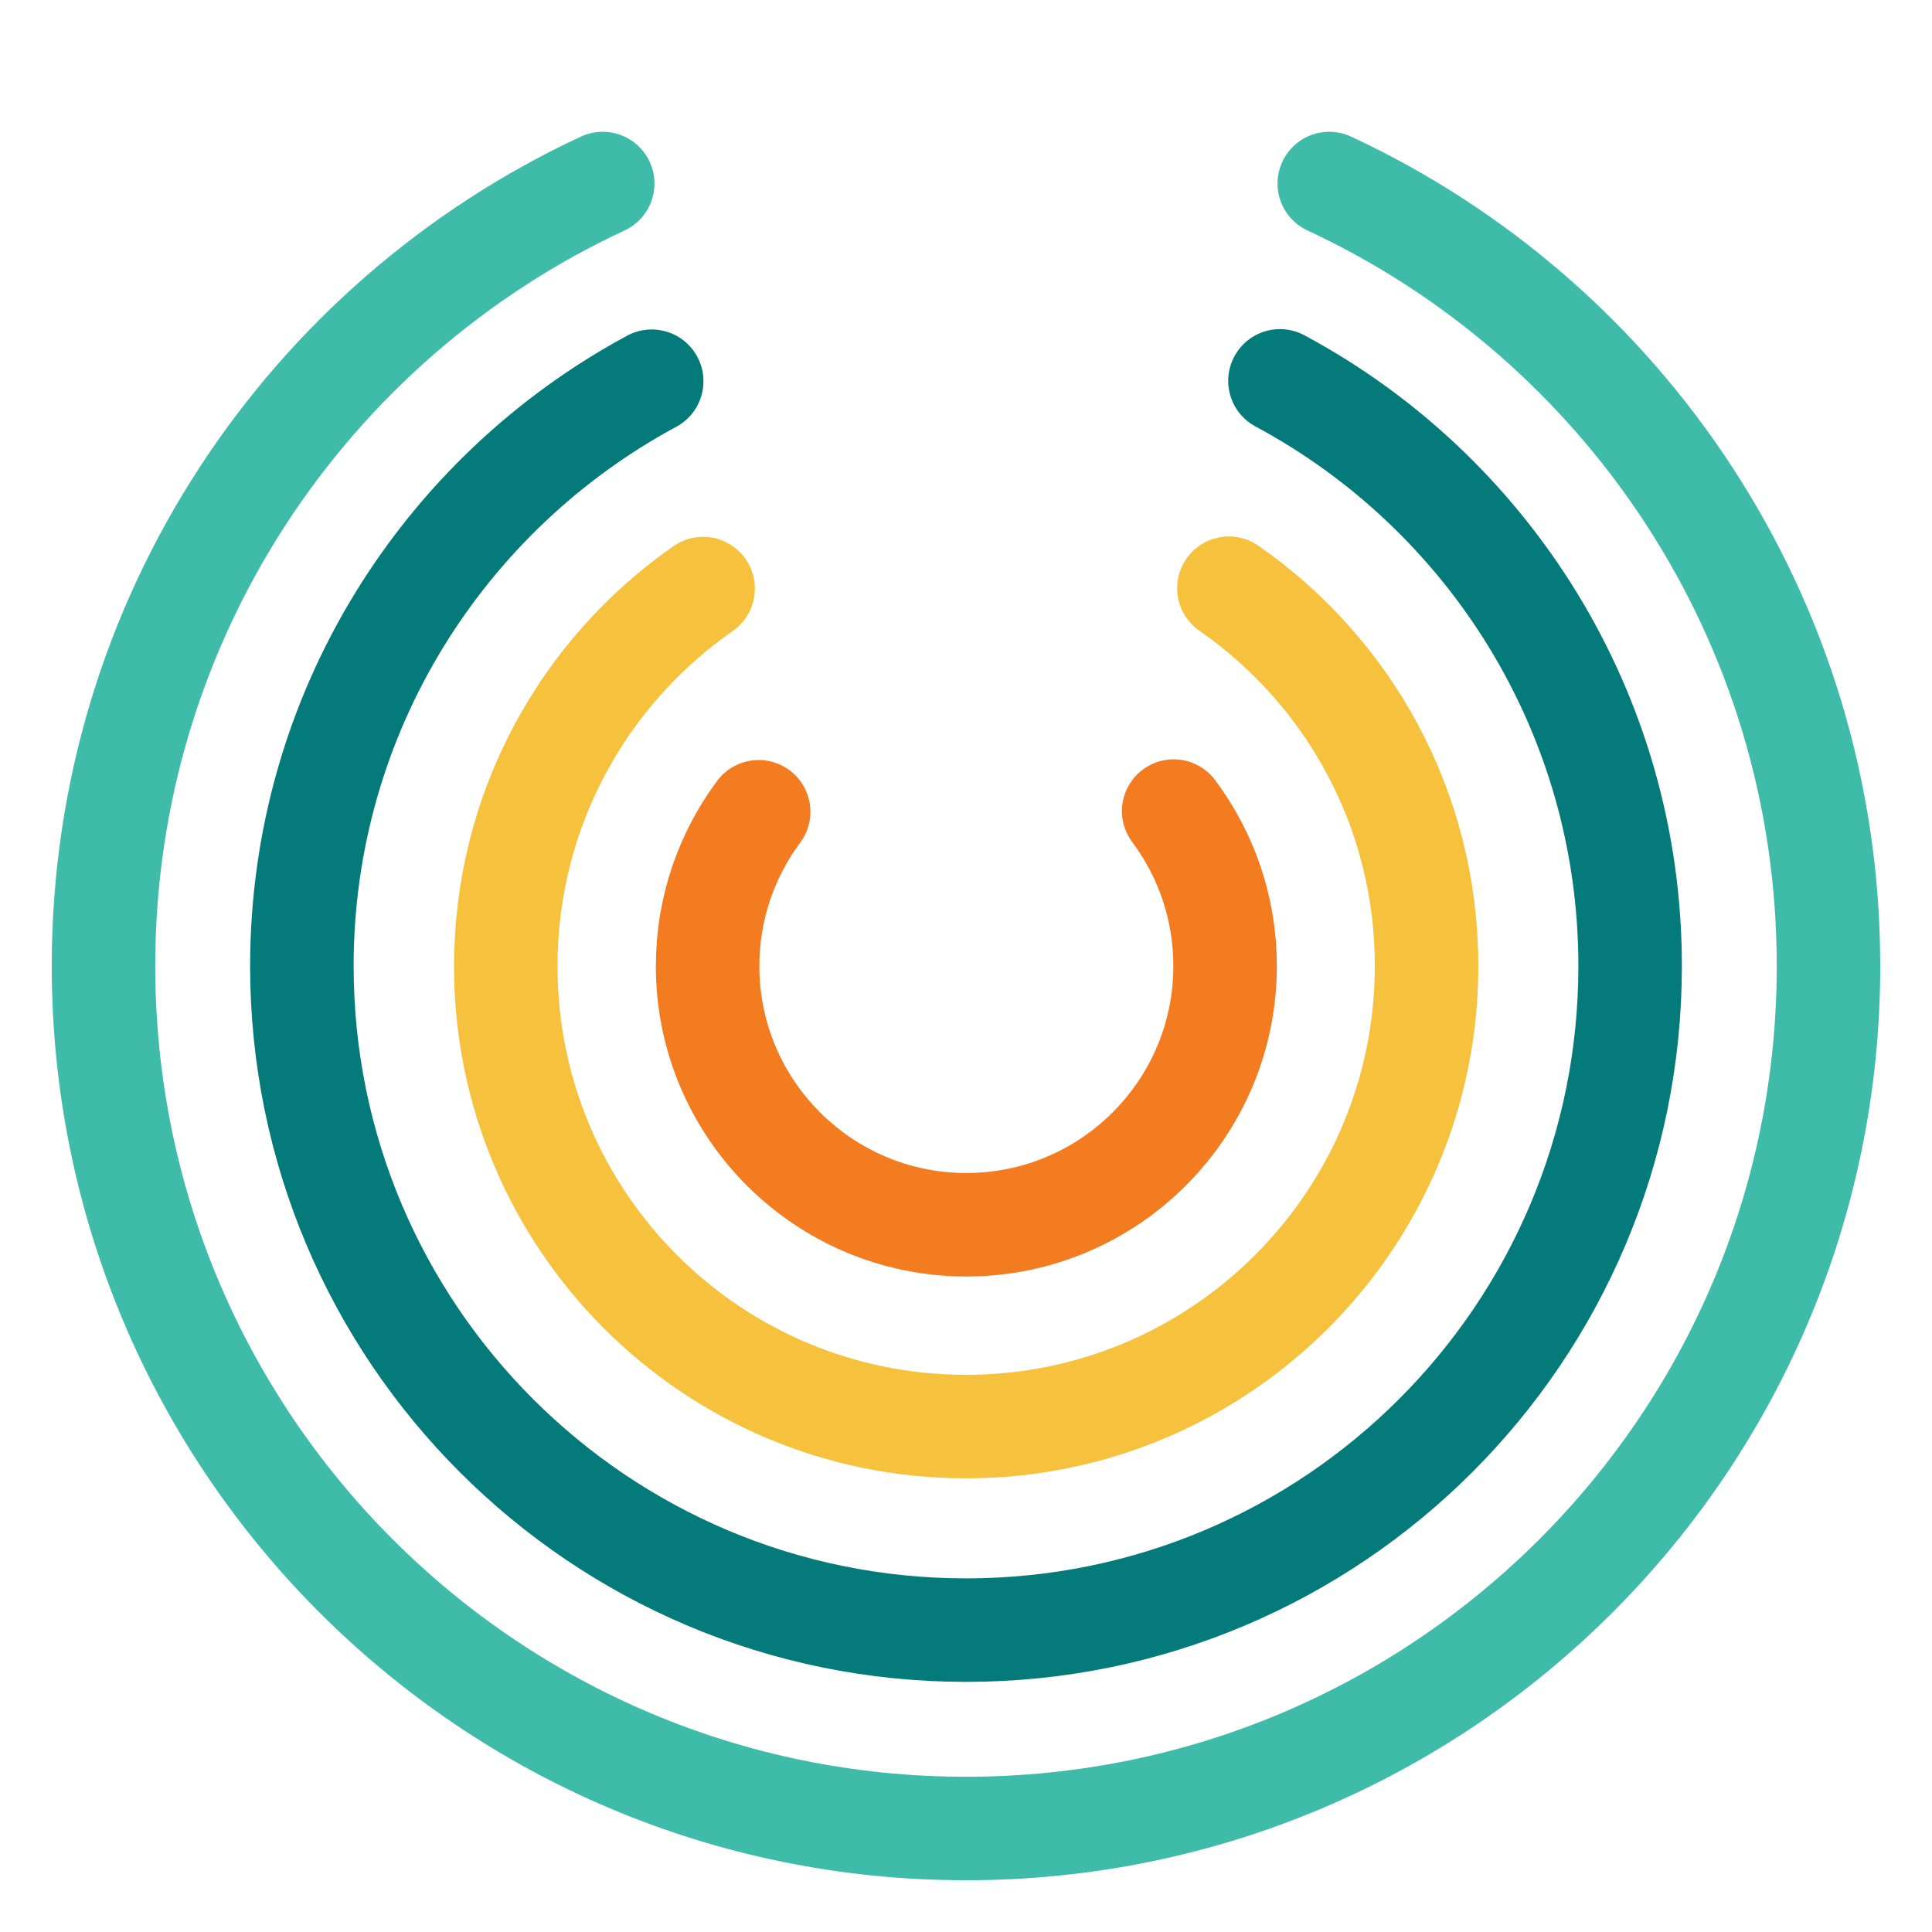
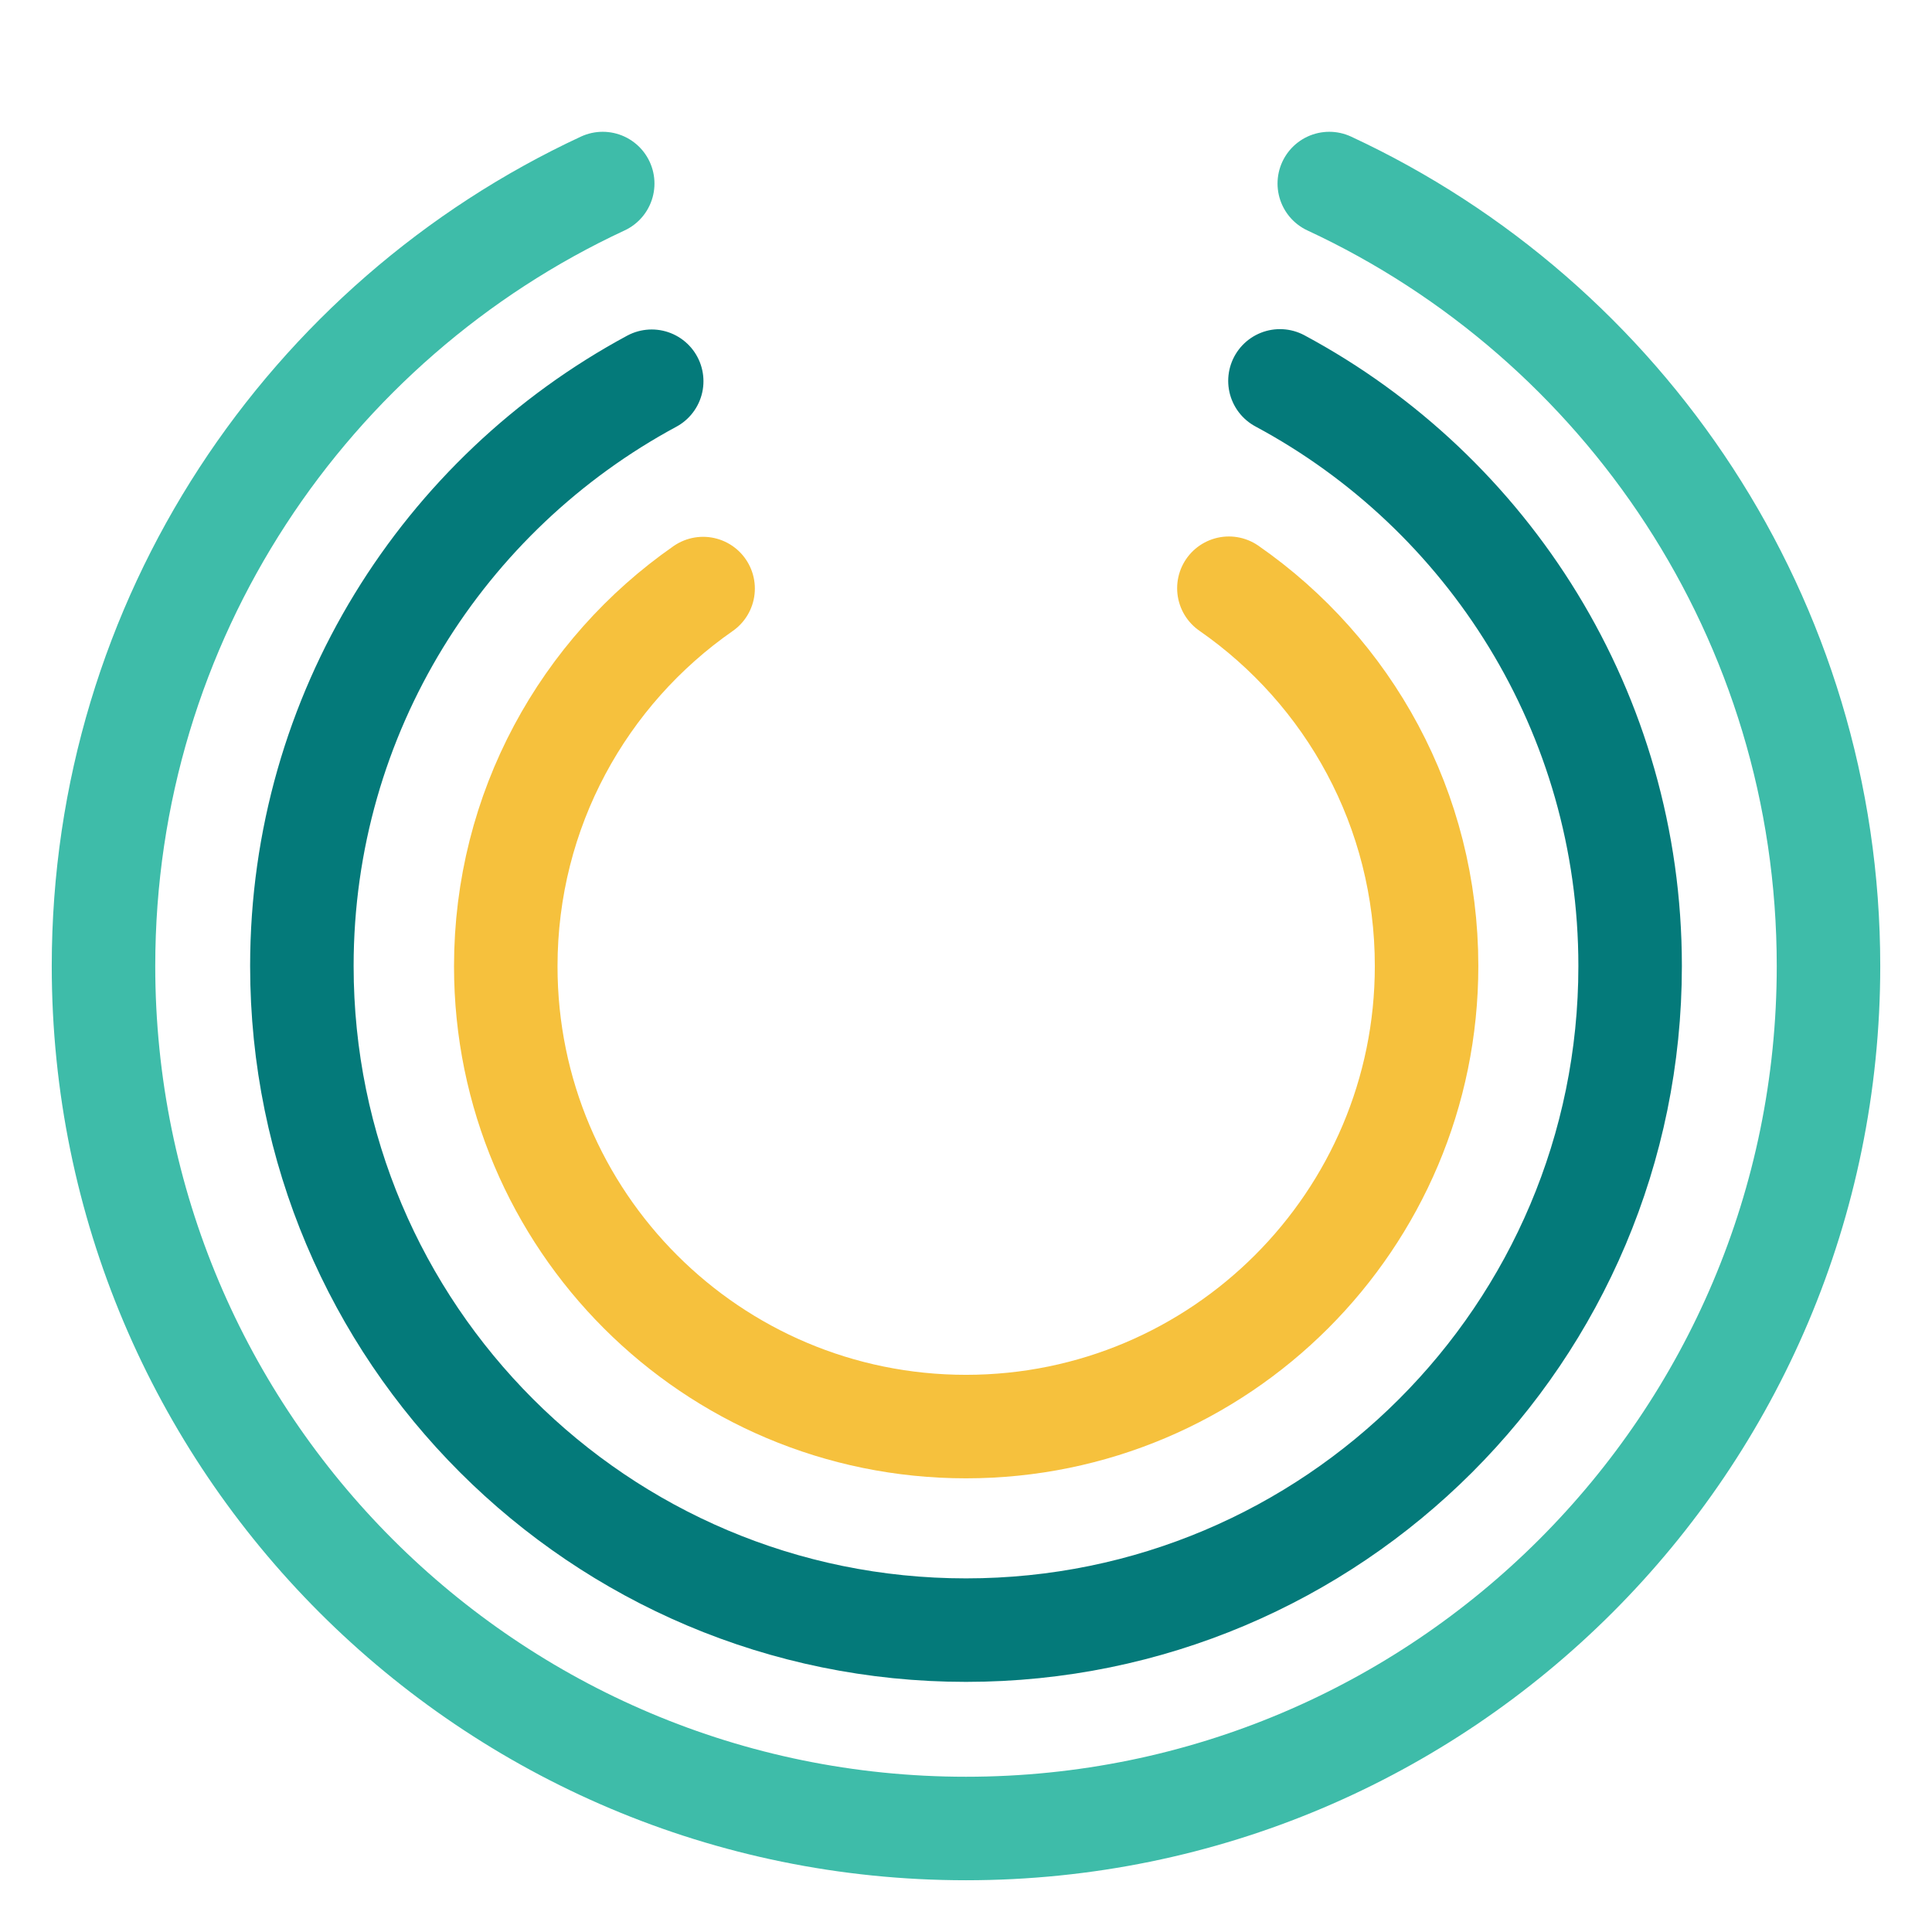
<svg xmlns="http://www.w3.org/2000/svg" version="1.1" id="Layer_1" x="0px" y="0px" viewBox="0 0 560 560" style="enable-background:new 0 0 560 560;" xml:space="preserve">
  <style type="text/css">
	.st0{fill:none;stroke:#3EBCA9;stroke-width:30;stroke-linecap:round;stroke-miterlimit:10;animation: spin 1.0s linear infinite;transform-origin: 50% 50%;}
	.st1{fill:none;stroke:#047A7A;stroke-width:30;stroke-linecap:round;stroke-miterlimit:10;animation: spin 1.3s linear infinite;transform-origin: 50% 50%;}
	.st2{fill:none;stroke:#F6C13D;stroke-width:30;stroke-linecap:round;stroke-miterlimit:10;animation: spin 1.6s linear infinite;transform-origin: 50% 50%;}
	.st3{fill:none;stroke:#F37B20;stroke-width:30;stroke-linecap:round;stroke-miterlimit:10;animation: spin 2.0s linear infinite;transform-origin: 50% 50%;}
	@keyframes spin {0% {transform: rotate(0deg);} 100% {transform: rotate(360deg);}}
</style>
  <path class="st0" d="M174.7,53.2C89.3,92.9,30,179.5,30,280c0,138.1,111.9,250,250,250s250-111.9,250-250c0-100.5-59.3-187.1-144.7-226.8" />
  <path class="st1" d="M188.9,110.5C128.6,143,87.5,206.7,87.5,280c0,106.3,86.2,192.5,192.5,192.5S472.5,386.4,472.5,280c0-73.4-41.1-137.2-101.5-169.6" />
  <path class="st2" d="M203.8,170.6c-34.6,24.1-57.2,64.1-57.2,109.5c0,73.7,59.7,133.4,133.4,133.4S413.5,353.7,413.5,280c0-45.4-22.6-85.4-57.3-109.5" />
-   <path class="st3" d="M219.9,235.3c-9.3,12.5-14.8,28-14.8,44.7c0,41.4,33.6,75,75,75c41.4,0,75-33.6,75-75c0-16.8-5.5-32.3-14.9-44.9" />
</svg>